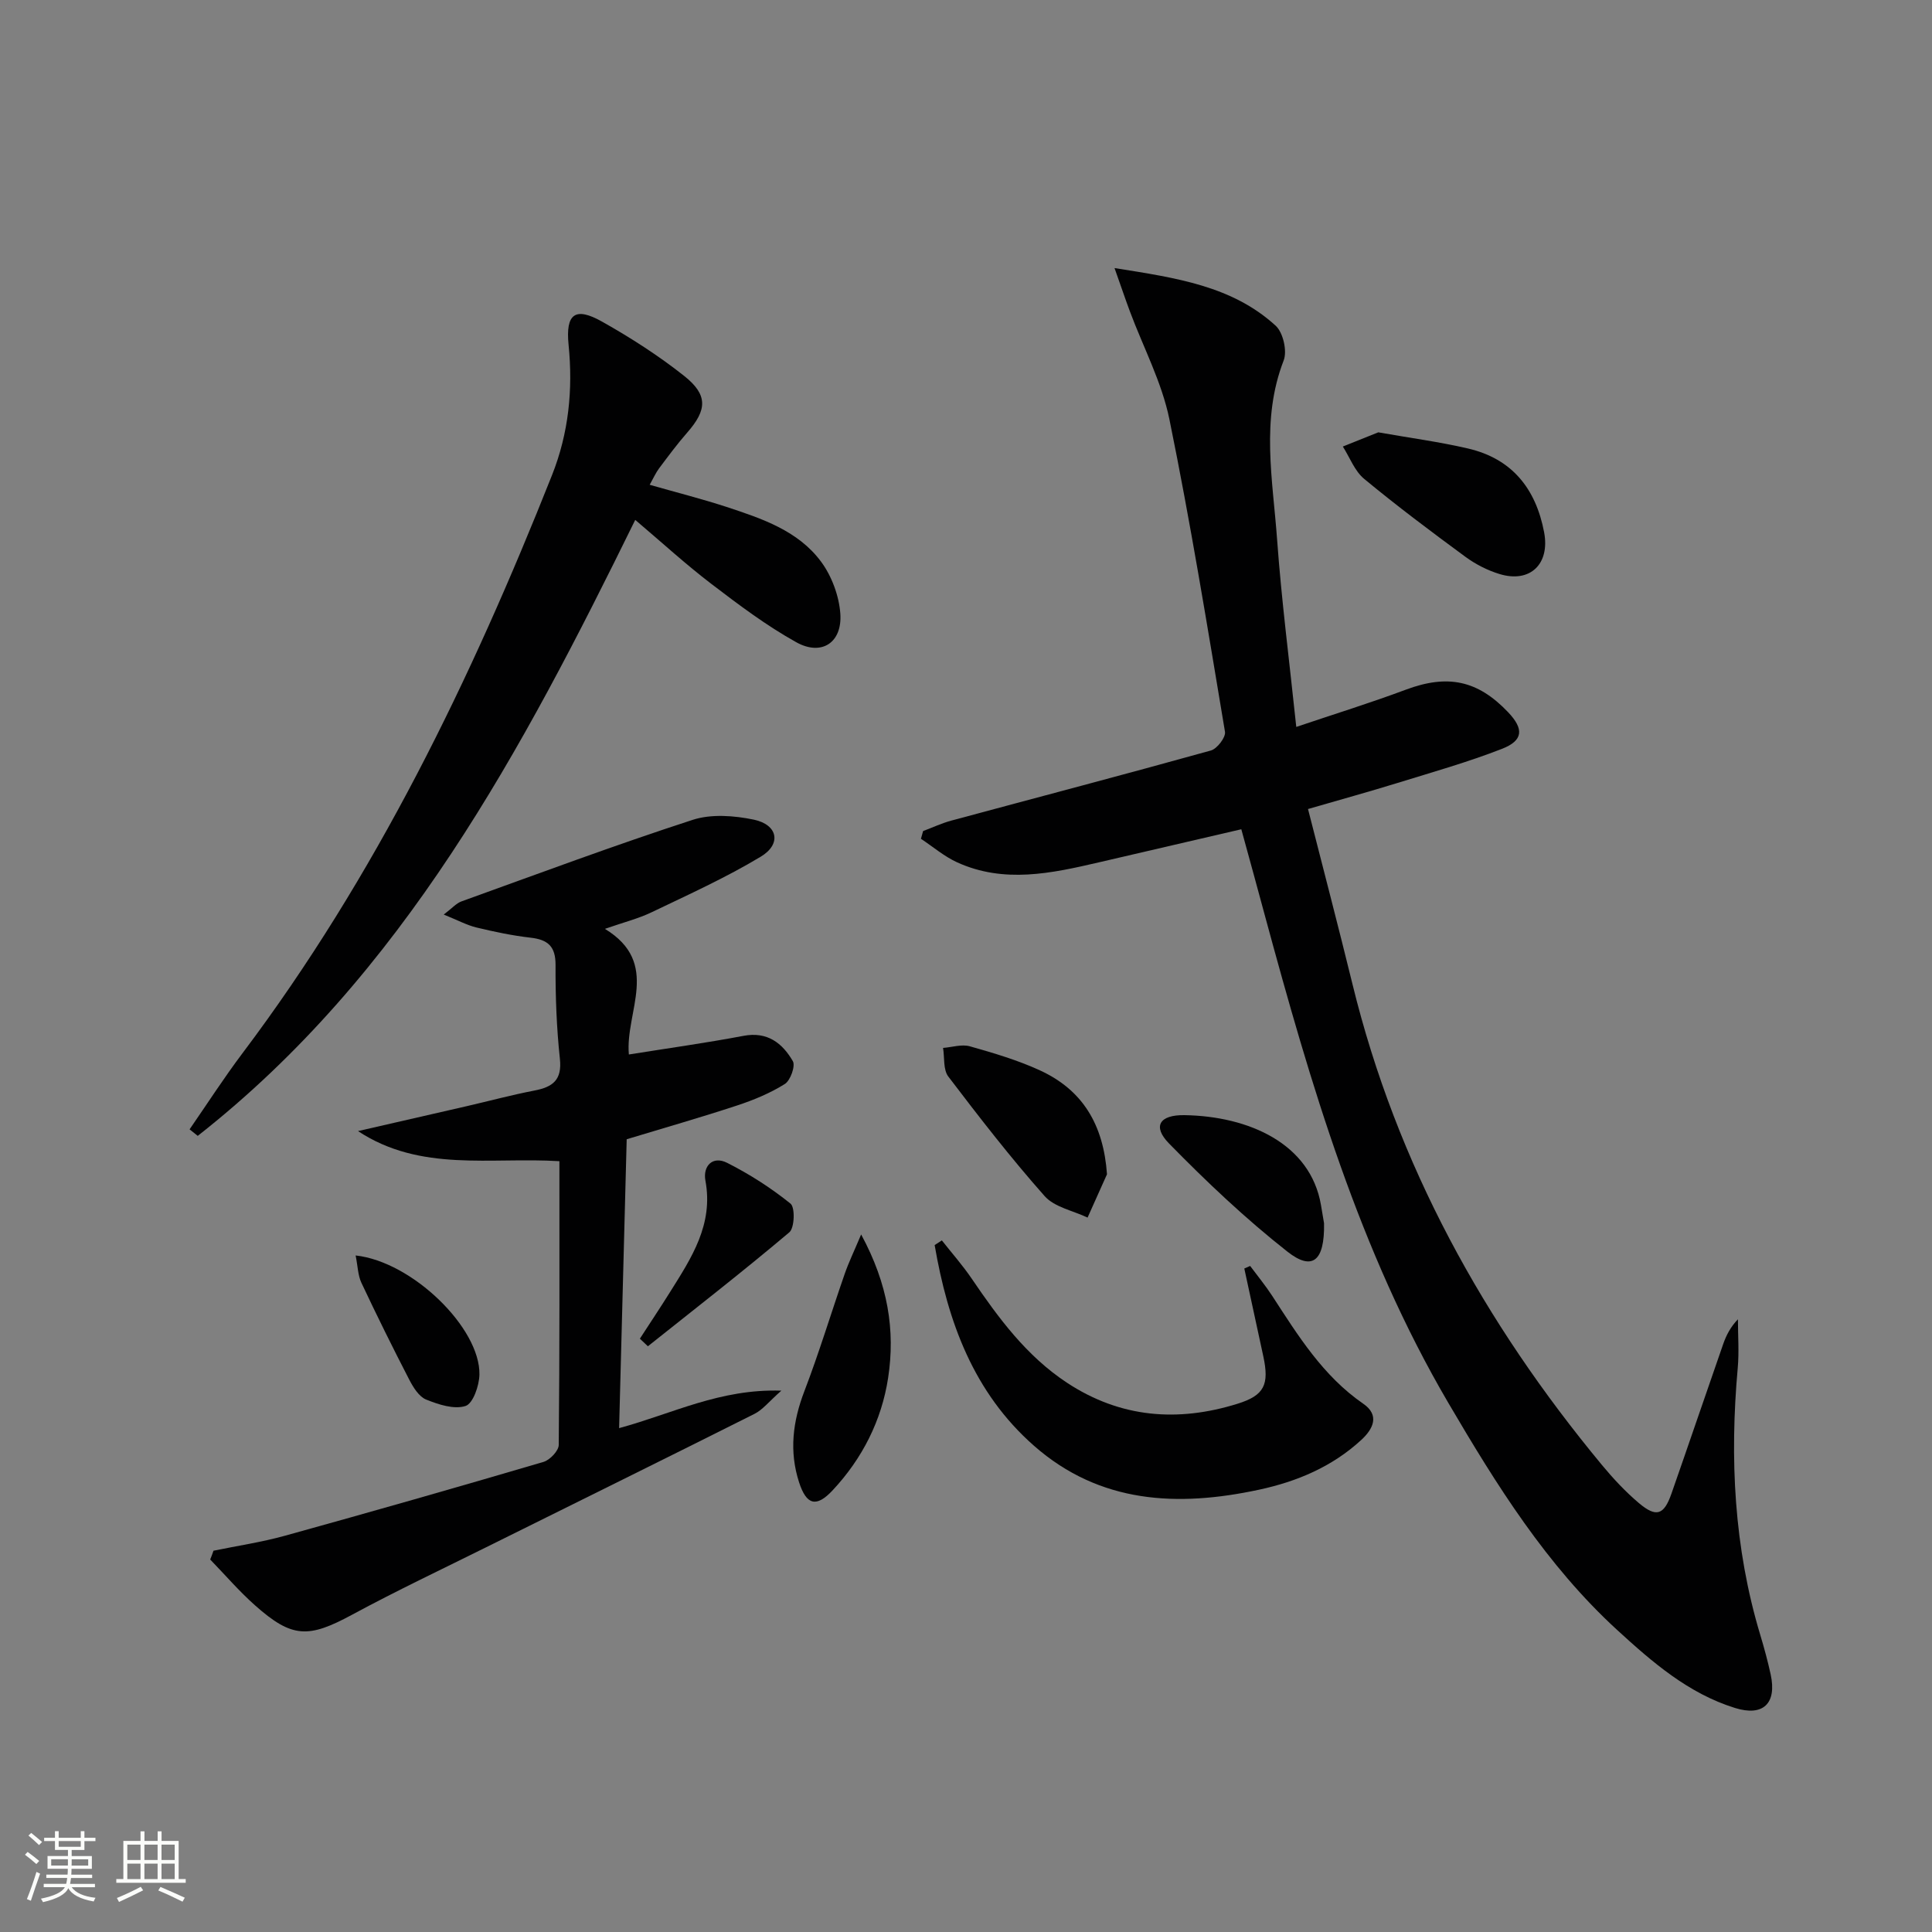
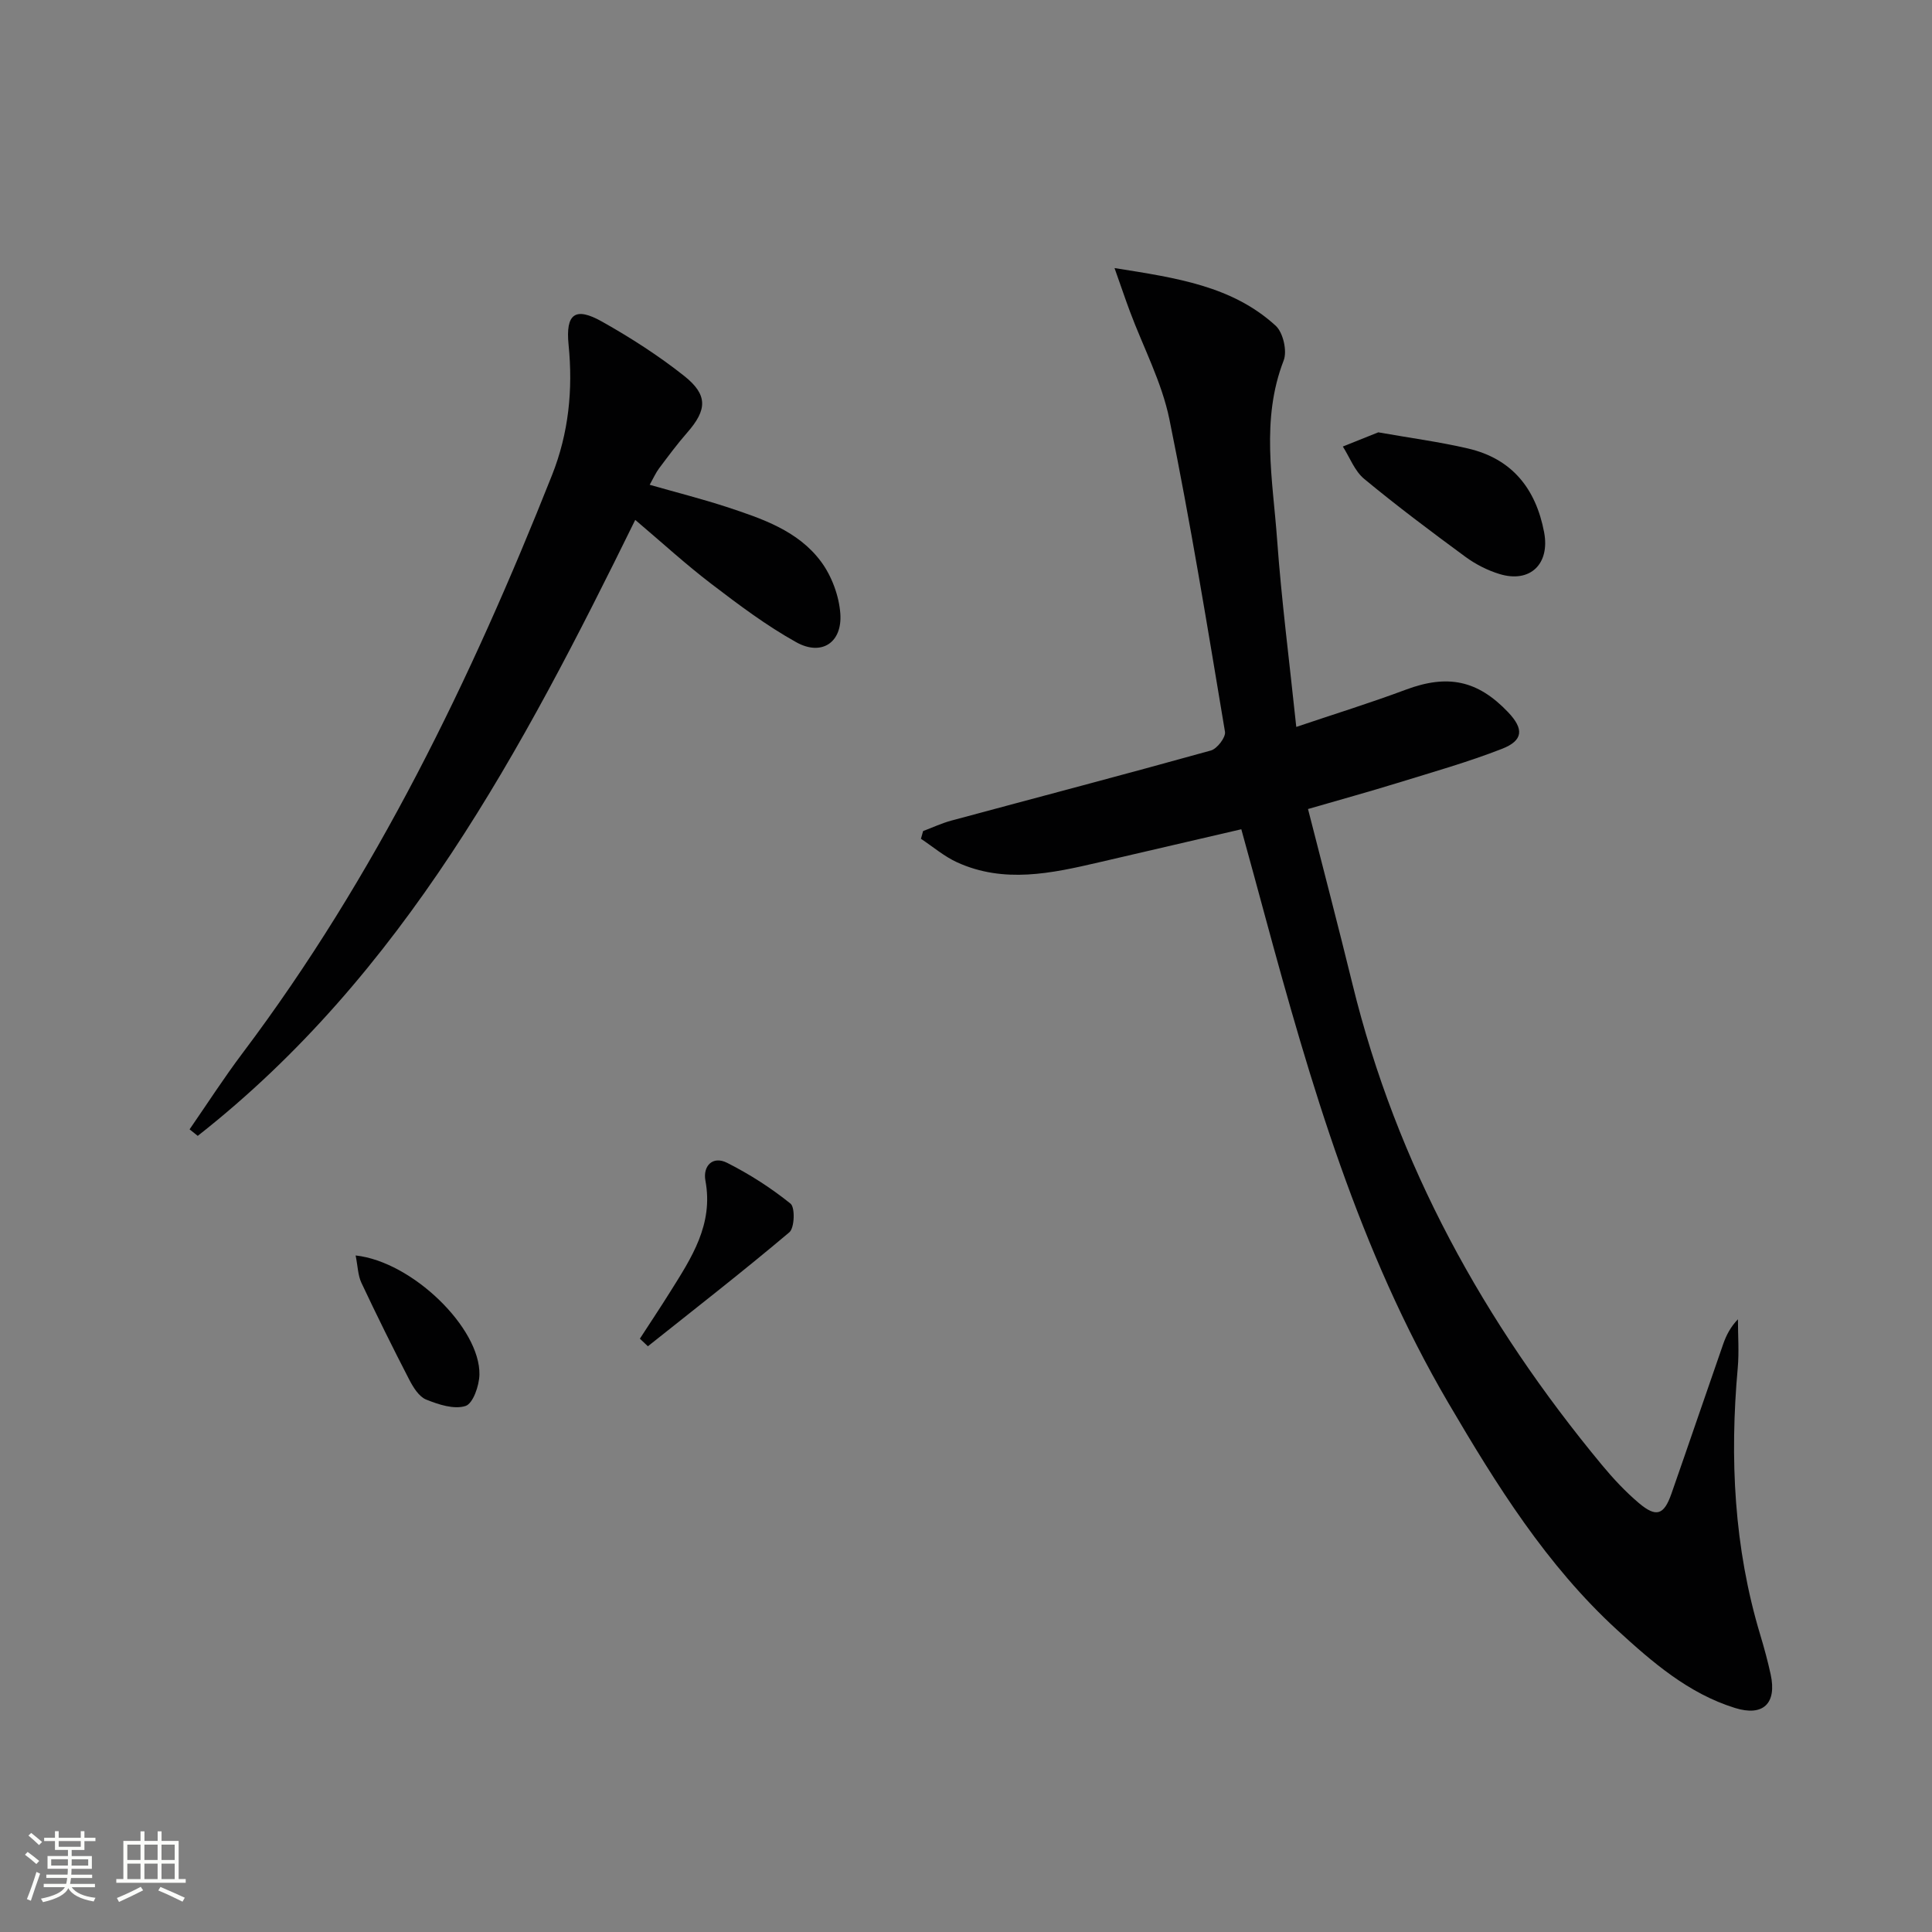
<svg xmlns="http://www.w3.org/2000/svg" enable-background="new 0 0 400 400" viewBox="0 0 400 400">
  <rect x="0" y="0" width="400" height="400" fill="#808080" stroke="none" />
  <path d="m5.17 384 .55-.58c.85.61 1.65 1.24 2.4 1.87l-.59.64c-.83-.73-1.62-1.38-2.36-1.93m1.22 9.53-.82-.34c.71-1.76 1.37-3.64 1.98-5.63.24.13.5.25.76.36-.6 1.67-1.24 3.54-1.92 5.61m-.5-13.5.57-.54c.56.44 1.31 1.06 2.26 1.87l-.64.64c-.68-.66-1.41-1.32-2.19-1.97m3.25.46h2.24v-1.36h.77v1.36h4.57v-1.36h.76v1.36h2.28v.69h-2.28v1.84h-2.64v1.26h4.18v2.64h-4.21c0 .45-.02.86-.05 1.21h4.32v.69h-4.38c-.04.34-.1.75-.19 1.22h5.15v.69h-4.82c.87 1.19 2.51 1.92 4.93 2.19-.17.31-.3.57-.37.76-2.77-.49-4.52-1.41-5.26-2.76-.56 1.26-2.3 2.23-5.24 2.9-.12-.24-.26-.48-.43-.72 2.73-.55 4.38-1.34 4.96-2.38h-4.38v-.69h4.65c.1-.38.17-.79.21-1.22h-4.32v-.69h4.4c.03-.34.05-.75.05-1.21h-4.2v-2.64h4.23v-1.26h-2.69v-1.84h-2.24zm1.46 4.46v1.29h3.45c.01-.4.02-.57.01-.53v-.32-.45h-3.46zm1.55-2.59h4.57v-1.19h-4.57zm6.11 2.59h-3.42v.77c-.01.19-.01.37-.02.53h3.44z" fill="#fbfcfa" />
  <path d="m32.63 379.16h.82v1.98h3.54v7.89h1.46v.78h-14.37v-.78h1.46v-7.89h3.55v-1.98h.82v1.98h2.73v-1.98zm-3.49 11.48.5.73c-1.61.82-3.28 1.63-5 2.41-.13-.27-.28-.55-.44-.82 1.75-.72 3.4-1.49 4.94-2.32m-2.78-5.55h2.73v-3.18h-2.73zm0 3.95h2.73v-3.2h-2.73zm3.54-3.95h2.73v-3.18h-2.73zm0 3.95h2.73v-3.2h-2.73zm7.89 4.68c-1.84-.92-3.51-1.7-5.02-2.32l.45-.73c1.89.8 3.57 1.55 5.04 2.23zm-1.62-11.81h-2.73v3.18h2.73zm-2.73 7.13h2.73v-3.2h-2.73z" fill="#fbfcfa" />
  <g fill="#010102">
    <path d="m257 171.69c-10.19 2.37-19.86 4.62-29.53 6.86-9.77 2.27-19.59 4.41-29.3-.01-2.68-1.22-5.01-3.23-7.5-4.88.15-.53.3-1.06.45-1.6 1.93-.72 3.81-1.61 5.79-2.15 17.94-4.84 35.91-9.55 53.8-14.53 1.28-.36 3.1-2.73 2.91-3.87-3.61-21.61-7.13-43.25-11.51-64.71-1.57-7.67-5.4-14.88-8.17-22.31-.95-2.54-1.81-5.11-3.19-8.99 12.9 2.05 24.36 3.71 33.37 11.94 1.54 1.41 2.41 5.24 1.65 7.19-4.76 12.27-2.25 24.72-1.36 37.07.91 12.57 2.53 25.09 3.97 38.8 7.85-2.65 15.35-4.97 22.68-7.71 8.61-3.22 14.85-2 21.19 4.68 3.27 3.45 3.16 5.83-1.28 7.57-7.08 2.76-14.44 4.84-21.72 7.09-5.84 1.8-11.74 3.43-18.44 5.37 3.12 12.25 6.26 24.22 9.2 36.23 9.14 37.4 27.26 70.14 51.67 99.6 2.33 2.81 4.86 5.52 7.64 7.87 3.59 3.03 5.18 2.48 6.73-1.94 3.61-10.32 7.12-20.67 10.72-30.99.63-1.81 1.51-3.53 3.05-5.13 0 3.36.26 6.75-.04 10.08-1.68 18.71-.79 37.18 4.67 55.29.81 2.69 1.55 5.42 2.15 8.17 1.3 6.01-1.56 8.75-7.38 6.94-9.65-3-17.11-9.47-24.36-16.11-14.68-13.44-25.05-30.09-35.02-47.09-18.43-31.45-28.5-65.99-37.94-100.79-1.55-5.78-3.14-11.52-4.9-17.94z" />
-     <path d="m44.2 321.06c4.94-1.02 9.96-1.76 14.82-3.11 17.88-4.95 35.72-10.04 53.51-15.28 1.32-.39 3.13-2.29 3.15-3.5.2-19.46.14-38.92.14-58.76-14.25-.88-28.74 2.32-41.7-6.23 7.5-1.72 15.01-3.43 22.51-5.16 4.68-1.08 9.33-2.33 14.04-3.24 3.78-.73 5.72-2.18 5.25-6.56-.69-6.43-.93-12.94-.9-19.42.02-3.85-1.57-5.25-5.15-5.66-3.77-.43-7.52-1.22-11.22-2.11-2.01-.49-3.9-1.52-6.78-2.68 1.74-1.32 2.59-2.33 3.66-2.72 15.91-5.74 31.77-11.65 47.85-16.88 3.86-1.26 8.61-.9 12.69-.05 4.99 1.05 5.78 5.06 1.43 7.67-7.22 4.34-14.96 7.85-22.58 11.5-2.79 1.34-5.85 2.1-9.68 3.44 11.68 7.1 4.15 17.14 4.96 26.01 8.13-1.3 15.97-2.39 23.74-3.86 4.96-.94 8.05 1.53 10.21 5.24.57.99-.5 4-1.66 4.73-3.05 1.91-6.48 3.33-9.92 4.46-7.38 2.43-14.86 4.57-22.82 6.98-.52 19.82-1.04 39.52-1.57 59.81 11.15-3.03 20.88-8.17 33.59-7.76-2.56 2.25-3.85 3.95-5.57 4.81-18.24 9.16-36.56 18.18-54.85 27.27-9.51 4.73-19.13 9.27-28.47 14.32-9.02 4.87-12.39 4.88-20.08-1.95-3.3-2.93-6.2-6.31-9.28-9.49.25-.59.46-1.2.68-1.82z" />
-     <path d="m39.25 233.82c3.65-5.28 7.13-10.69 10.99-15.81 27.54-36.58 47.26-77.33 64.05-119.64 3.44-8.67 4.36-17.67 3.43-26.96-.65-6.47 1.37-7.95 6.93-4.82 5.92 3.33 11.7 7.04 17.01 11.25 4.96 3.94 4.72 7.04.64 11.7-2.08 2.37-3.96 4.92-5.86 7.45-.67.9-1.13 1.96-1.93 3.38 5.55 1.59 10.8 2.91 15.93 4.59 7.29 2.4 14.78 4.9 19.54 11.31 2.21 2.98 3.73 7.07 4 10.77.43 6-3.87 8.84-9.1 5.94-6.21-3.45-11.97-7.79-17.64-12.12-5.27-4.02-10.18-8.53-15.72-13.22-23.4 47.62-47.99 94.09-90.58 127.53-.57-.45-1.13-.9-1.69-1.35z" />
-     <path d="m258.83 262.1c1.53 2.06 3.17 4.05 4.57 6.2 5.35 8.23 10.5 16.57 18.85 22.33 3.45 2.38 2.06 5.22-.42 7.5-6.03 5.55-13.32 8.62-21.22 10.31-16.79 3.6-32.89 2.87-46.51-9.09-12.56-11.03-17.88-25.75-20.59-41.57.5-.32.99-.64 1.49-.97 2.07 2.63 4.31 5.16 6.19 7.93 5.54 8.15 11.34 16.02 19.73 21.55 11.05 7.27 22.92 8.2 35.3 4.34 5.56-1.73 6.6-3.96 5.33-9.84-1.31-6.05-2.62-12.11-3.93-18.16.41-.17.81-.35 1.21-.53z" />
+     <path d="m39.25 233.82c3.65-5.28 7.13-10.69 10.99-15.81 27.54-36.58 47.26-77.33 64.05-119.64 3.44-8.67 4.36-17.67 3.43-26.96-.65-6.47 1.37-7.95 6.93-4.82 5.92 3.33 11.7 7.04 17.01 11.25 4.96 3.94 4.72 7.04.64 11.7-2.08 2.37-3.96 4.92-5.86 7.45-.67.9-1.13 1.96-1.93 3.38 5.55 1.59 10.8 2.91 15.93 4.59 7.29 2.4 14.78 4.9 19.54 11.31 2.21 2.98 3.73 7.07 4 10.77.43 6-3.87 8.84-9.1 5.94-6.21-3.45-11.97-7.79-17.64-12.12-5.27-4.02-10.18-8.53-15.72-13.22-23.4 47.62-47.99 94.09-90.58 127.53-.57-.45-1.13-.9-1.69-1.35" />
    <path d="m285.36 89.51c6.54 1.16 12.63 1.96 18.59 3.35 9.1 2.12 14.02 8.3 15.74 17.32 1.25 6.56-2.86 10.6-9.22 8.67-2.5-.76-4.98-2.03-7.09-3.58-7.1-5.22-14.16-10.51-20.95-16.13-1.97-1.63-2.97-4.43-4.41-6.69 2.5-1.01 5.03-2.02 7.34-2.94z" />
-     <path d="m229.19 243.12c-1.34 2.99-2.68 5.98-4.02 8.97-3.01-1.44-6.85-2.15-8.89-4.45-7.02-7.92-13.52-16.31-19.94-24.75-1.09-1.43-.76-3.93-1.09-5.93 1.86-.14 3.87-.81 5.56-.33 4.92 1.39 9.88 2.86 14.5 4.98 8.86 4.07 13.16 11.25 13.88 21.51z" />
-     <path d="m178.29 255.58c5.59 10.33 7.08 19.87 5.59 29.68-1.35 8.83-5.34 16.71-11.49 23.29-3.38 3.62-5.42 3.06-6.95-1.65-2.08-6.42-1.31-12.6 1.1-18.88 3.06-7.98 5.53-16.18 8.34-24.26.81-2.34 1.9-4.59 3.41-8.18z" />
-     <path d="m274.13 253.27c.14 7.86-2.44 9.91-7.57 5.88-8.69-6.83-16.79-14.5-24.53-22.41-3.47-3.55-1.97-5.94 3.2-5.86 13.26.21 26.1 5.85 28.27 18.65.28 1.61.55 3.24.63 3.74z" />
    <path d="m132.48 277.16c2.1-3.24 4.25-6.46 6.3-9.74 4.4-7.02 8.96-13.92 7.27-22.98-.56-2.98 1.46-5.23 4.51-3.68 4.63 2.34 9.08 5.19 13.11 8.44.97.78.84 5.02-.25 5.94-9.57 8.08-19.47 15.78-29.28 23.59-.55-.52-1.1-1.04-1.66-1.57z" />
    <path d="m73.63 259.93c11.76 1.29 25.82 15.04 25.63 24.67-.04 2.29-1.33 5.99-2.87 6.49-2.37.77-5.6-.29-8.17-1.33-1.48-.6-2.66-2.52-3.48-4.1-3.43-6.63-6.74-13.33-9.92-20.08-.72-1.54-.74-3.4-1.19-5.65z" />
  </g>
</svg>